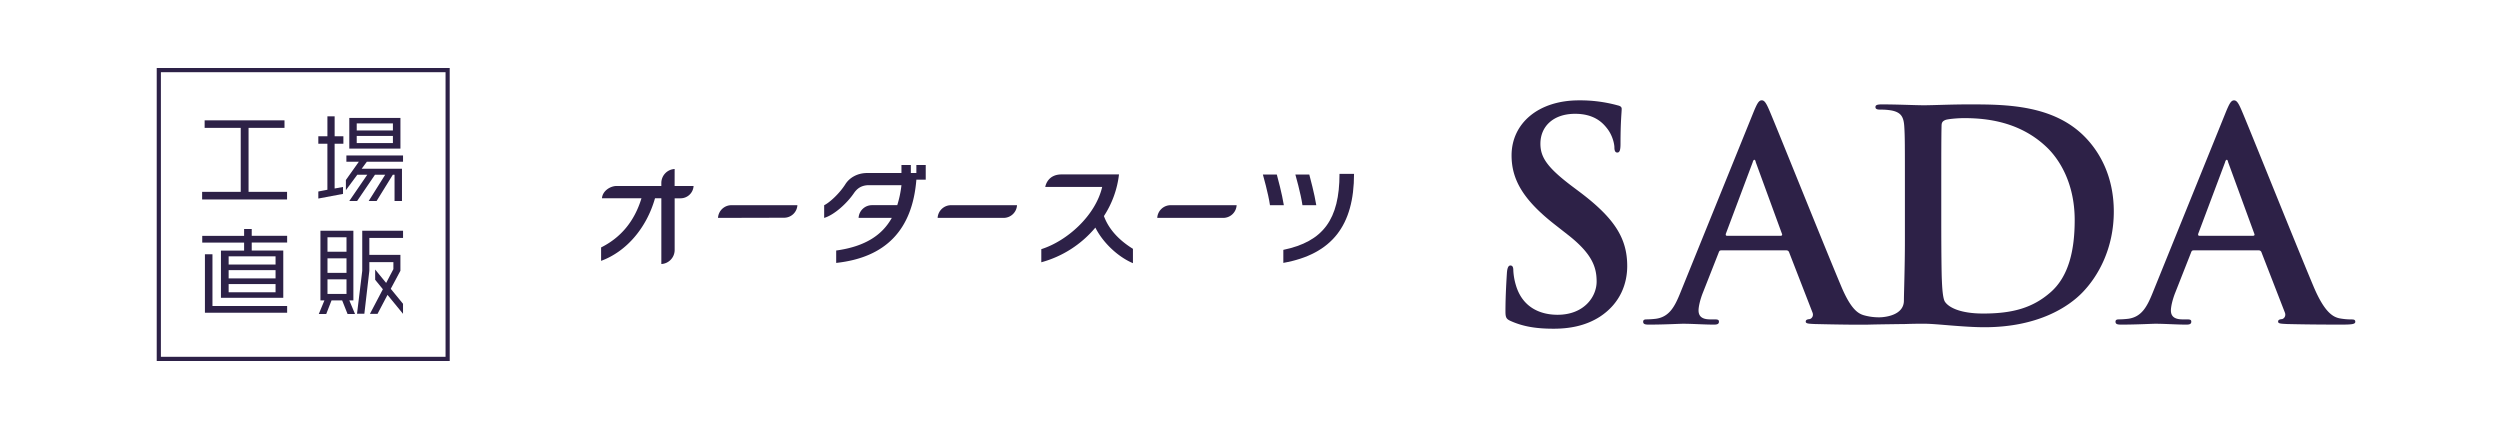
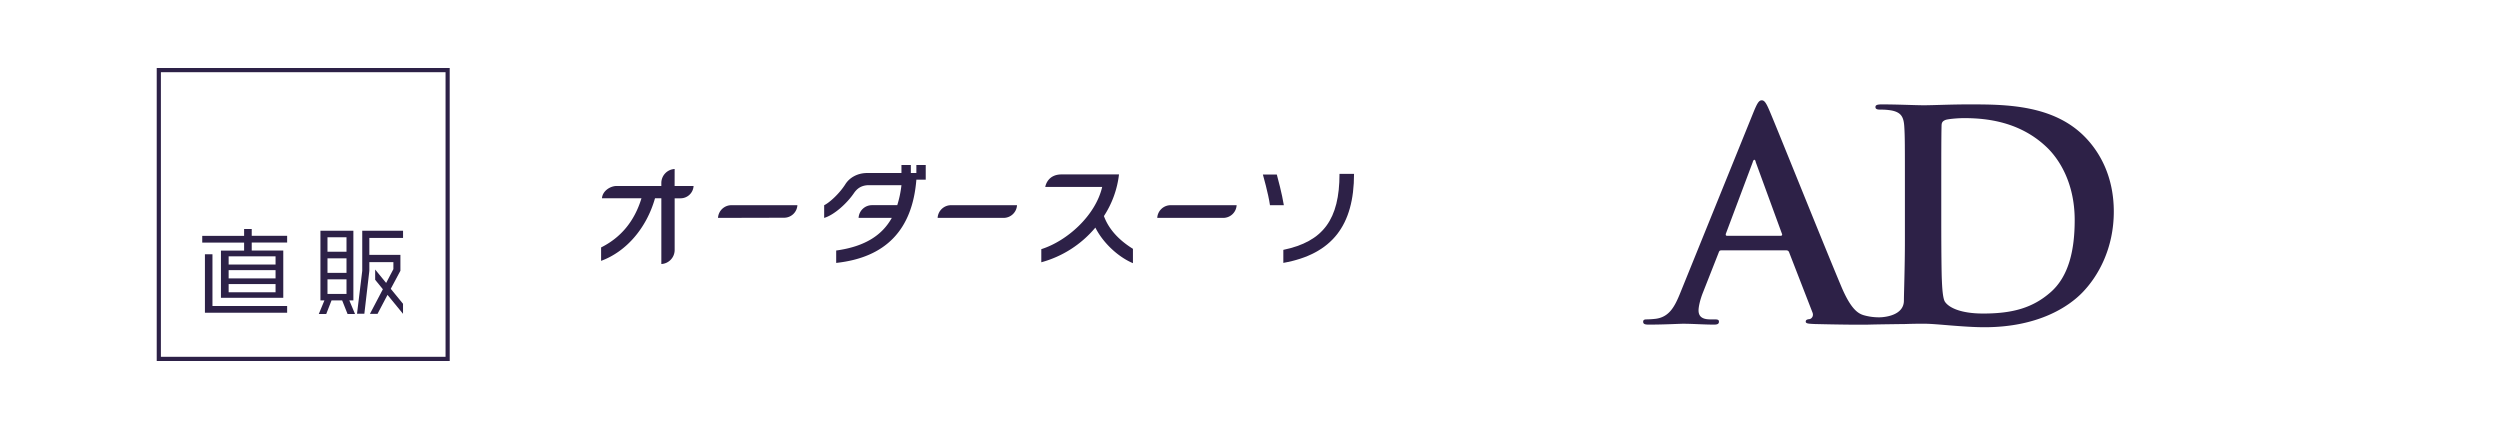
<svg xmlns="http://www.w3.org/2000/svg" viewBox="0 0 2504.46 430.95">
  <g fill="#2d2147">
    <path d="m675.85 169.39v-.09a14.08 14.08 0 0 0 -13.34 14v3h-44.65c-6.77 0-14.33 5.21-14.82 12.32h39.58c-7.14 23.46-21 39.53-40.45 49.26v13.45c25.47-9.38 45.61-33.07 54-62.71h6.35v65.88a14.09 14.09 0 0 0 13.34-14.05v-51.79h5.95a13.07 13.07 0 0 0 13-12.32h-19z" />
    <path d="m719.29 218.28 66.09-.16a13.34 13.34 0 0 0 13.44-12.56h-66.09a13.48 13.48 0 0 0 -13.44 12.72z" />
    <path d="m939.3 218.28h66.09a13.47 13.47 0 0 0 13.44-12.72h-66.09a13.48 13.48 0 0 0 -13.44 12.72z" />
    <path d="m1105.89 216.46a96.94 96.94 0 0 0 15.11-41.73h-57.5c-12.93 0-15.81 9.62-16.39 12.52h57.05c-6.73 28.84-35.16 54.16-61 62.36v13.14a107.43 107.43 0 0 0 54.16-34.75c7.54 15.08 22.67 29.36 37.64 35.65v-14.38c-13.09-8.1-23.96-18.85-29.07-32.81z" />
    <path d="m1159.32 218.28h66.09a13.47 13.47 0 0 0 13.43-12.72h-66.09a13.47 13.47 0 0 0 -13.43 12.72z" />
    <path d="m1279.09 174.85h-13.95s5.48 19.21 7.1 30.71h13.89c-1.77-11.19-6.24-27.84-7.04-30.71z" />
-     <path d="m1318.63 205.56c-1.77-11.19-6.24-27.84-7-30.71h-13.95s5.48 19.21 7.1 30.71z" />
    <path d="m1285.62 250.31v13.05c48.9-8.76 70.83-37.67 70.83-89.17h-14.56c0 45.54-16.27 67.81-56.27 76.12z" />
    <path d="m918 173.33h-5.53v-8.05h-9.41v8.05h-35.06c-9.49.25-17.11 4.83-21.15 11.26-5.74 9.13-15.73 18.35-21.21 21v12.72c10.38-3.11 23.07-14.91 29.78-24.78 3-4.37 6.91-7.57 13.8-8h33.84a106.7 106.7 0 0 1 -4.2 20h-25.3a13.46 13.46 0 0 0 -13.44 12.72h33.28c-9.5 17.09-26.5 28.69-55.73 32.71v12.43c49.67-5.39 76.33-33.15 80.33-83.39h9.38v-14.72h-9.38z" />
-     <path d="m1582.26 192.13-8.17-6.13c-24.22-18.38-30.93-28.6-30.93-42 0-17.51 13.13-30 34.72-30 19 0 27.44 8.75 31.81 14.3 6.13 7.58 7.59 16.63 7.59 19.25 0 3.51.87 5.26 2.92 5.26 2.33 0 3.21-2.33 3.21-8.76 0-22.76 1.17-31.22 1.17-35 0-2-1.46-2.92-4.09-3.51a141.31 141.31 0 0 0 -38.82-5c-40.56 0-67.4 23.06-67.4 55.16 0 23.64 11.08 44.07 43.19 69.16l13.42 10.51c24.23 19 28.6 32.4 28.6 46.69 0 15.47-12.84 33.28-39.1 33.28-18.1 0-35.32-7.89-41.74-29.49a61.55 61.55 0 0 1 -2.62-14.88c0-2.33-.3-5-2.92-5-2.34 0-3.21 3.21-3.51 7.59-.29 4.67-1.45 22.18-1.45 38.23 0 6.42.87 7.88 5.54 9.92 12.55 5.55 25.68 7.59 42.61 7.59 15.46 0 31.81-2.63 46.4-12 21-13.71 27.43-33.85 27.43-50.77 0-27.71-12.55-47.85-47.86-74.4z" />
    <path d="m1972.15 104.58c-17.5 0-35.89.87-44.94.87-8.17 0-26.55-.87-42-.87-4.38 0-6.42.58-6.42 2.63s1.75 2.62 5 2.62a59.33 59.33 0 0 1 11.37.88c9.64 2 12 6.71 12.55 16.63.59 9.34.59 17.51.59 61.87v51.36c0 26.85-1 53.71-1 60.54 0 15.08-19.6 16.59-23.5 16.75a55.28 55.28 0 0 1 -14.17-1.42c-6.13-1.46-14-3.2-25.07-29.47-18.68-44.36-65.38-161.09-72.38-177.14-2.92-6.71-4.67-9.34-7.29-9.34-2.92 0-4.67 3.21-8.17 11.68l-73.32 180.93c-5.84 14.6-11.39 24.52-24.81 26.27a88.84 88.84 0 0 1 -9 .58c-2.33 0-3.5.58-3.5 2.33 0 2.34 1.75 2.92 5.54 2.92 15.18 0 31.23-.87 34.44-.87 9 0 21.59.87 30.93.87 3.22 0 5-.58 5-2.92 0-1.75-.88-2.33-4.38-2.33h-4.38c-9 0-11.67-3.79-11.67-9 0-3.51 1.46-10.51 4.38-17.81l15.75-40c.59-1.75 1.18-2.33 2.63-2.33h65.08a2.81 2.81 0 0 1 2.92 2l23.34 60.11c1.47 3.51-.58 6.13-2.62 6.72-2.92.29-4.09.87-4.09 2.62 0 2.05 3.51 2.05 8.76 2.34 23.34.58 46.55.84 55.16.58s36.32-.58 36.32-.58c7-.29 14.55-.31 17.76-.31 7.3 0 16.38.89 27.47 1.77s23.06 1.75 33.57 1.75c54 0 84.33-20.72 97.76-34.44 16.34-16.63 31.81-44.65 31.81-81.42 0-34.73-13.72-58.95-28.3-74.12-31.9-33.25-80.64-33.25-117.12-33.25zm-188.36 131.62h-53.7c-1.17 0-1.46-.88-1.17-2l26.85-71.5c.29-1.16.88-2.62 1.75-2.62s1.17 1.46 1.46 2.62l26.26 71.79c.3.83 0 1.71-1.45 1.71zm270.08 56.9c-17.51 15.18-37.35 21-67.12 21-23.06 0-34.44-6.13-38.23-11.67-2.34-3.21-2.92-14.88-3.21-22.18-.29-5.55-.58-28-.58-58.95v-36.76c0-23 0-48.44.29-58.37 0-3.21.87-4.67 3.5-5.84 2.33-1.16 13.13-2 19-2 22.76 0 56 3.5 82.88 29.17 12.55 12 28 35.9 28 73-.02 29.99-5.85 56.55-24.53 72.6z" />
-     <path d="m2355.63 320a64.47 64.47 0 0 1 -12.26-1.16c-6.13-1.47-14.59-5.55-25.68-31.82-18.68-44.36-65.37-161.09-72.37-177.14-2.92-6.71-4.67-9.34-7.3-9.34-2.92 0-4.67 3.21-8.17 11.68l-73.25 180.88c-5.84 14.6-11.39 24.52-24.81 26.27a88.83 88.83 0 0 1 -9 .58c-2.34 0-3.51.58-3.51 2.33 0 2.34 1.76 2.92 5.55 2.92 15.18 0 31.23-.87 34.43-.87 9.05 0 21.6.87 30.94.87 3.21 0 5-.58 5-2.92 0-1.75-.87-2.33-4.38-2.33h-4.38c-9 0-11.66-3.79-11.66-9 0-3.51 1.45-10.51 4.37-17.81l15.76-40c.58-1.75 1.17-2.33 2.63-2.33h65.07a2.8 2.8 0 0 1 2.92 2l23.35 60.11c1.46 3.51-.58 6.13-2.63 6.72-2.91.29-4.08.87-4.08 2.62 0 2.05 3.5 2.05 8.75 2.34 23.35.58 44.65.58 55.16.58 10.8 0 13.42-.58 13.42-2.92-.08-2.02-1.5-2.26-3.87-2.26zm-98.63-83.8h-53.7c-1.17 0-1.45-.88-1.17-2l26.86-71.5c.28-1.16.87-2.62 1.75-2.62s1.16 1.46 1.45 2.62l26.27 71.8c.28.82-.01 1.7-1.46 1.7z" />
    <path d="m450.52 361.64h-293.52v-293.5h293.5zm-289.33-4.17h285.16v-285.15h-285.16z" />
-     <path d="m202.49 199.82v-7.63h38.67v-64.09h-36.16v-7.54h80v7.54h-36v64.09h38.57v7.63z" />
-     <path d="m335.22 144v44.85l8.41-1.54v6.94l-24.74 4.65v-7.05l9.09-1.75v-46.1h-9.09v-7.45h9.11v-20h7.24v20h8.76v7.45zm32.29 18-5.21 7.06h40.39v32.29h-7.44v-26.3h-1.73l-16.25 26.3h-7.92l16.53-26.3h-10.25l-17.87 26.3h-7.84l18-26.3h-10l-11.42 15.46v-10.21l12.99-18.3h-12.49v-6.29h56.75v6.29zm-17.59-13.15v-30.7h51.23v30.73zm43.69-25.23h-36.25v7.06h36.25zm0 12.57h-36.25v7.15h36.25z" />
    <path d="m252.18 243v8h31.6v47.36h-62.44v-47.31h23.2v-8h-41.94v-6.77h41.94v-6.88h7.64v6.85h35.47v6.75zm-46.89 70.27v-58.55h7.55v51.81h74.81v6.76zm70.76-56.45h-47v8.18h47zm0 13.82h-47v8.23h47zm0 13.93h-47v8.21h47z" />
    <path d="m348.17 314.54-5.41-13.62h-10.63l-5.31 13.62h-7.45l5.63-13.62h-4v-69.79h33v69.79h-4.06l5.7 13.62zm-1.05-76.84h-19.05v14.51h19.05zm0 21.07h-19.05v14.6h19.05zm0 21.08h-19.05v14.59h19.05zm41.08 15.55-10 19h-7.6l12.95-24.65-7.72-9.48v-10.27l11 13.44 7.26-13.82v-7h-24.09v8.7l-5 43h-7.34l5.23-43v-40.19h40.88v7.26h-33.77v16.91h31.13v15.94l-9.67 18.09 12.28 15v10.06z" />
  </g>
  <path d="m0 0h2504.46v430.95h-2504.46z" fill="none" />
</svg>